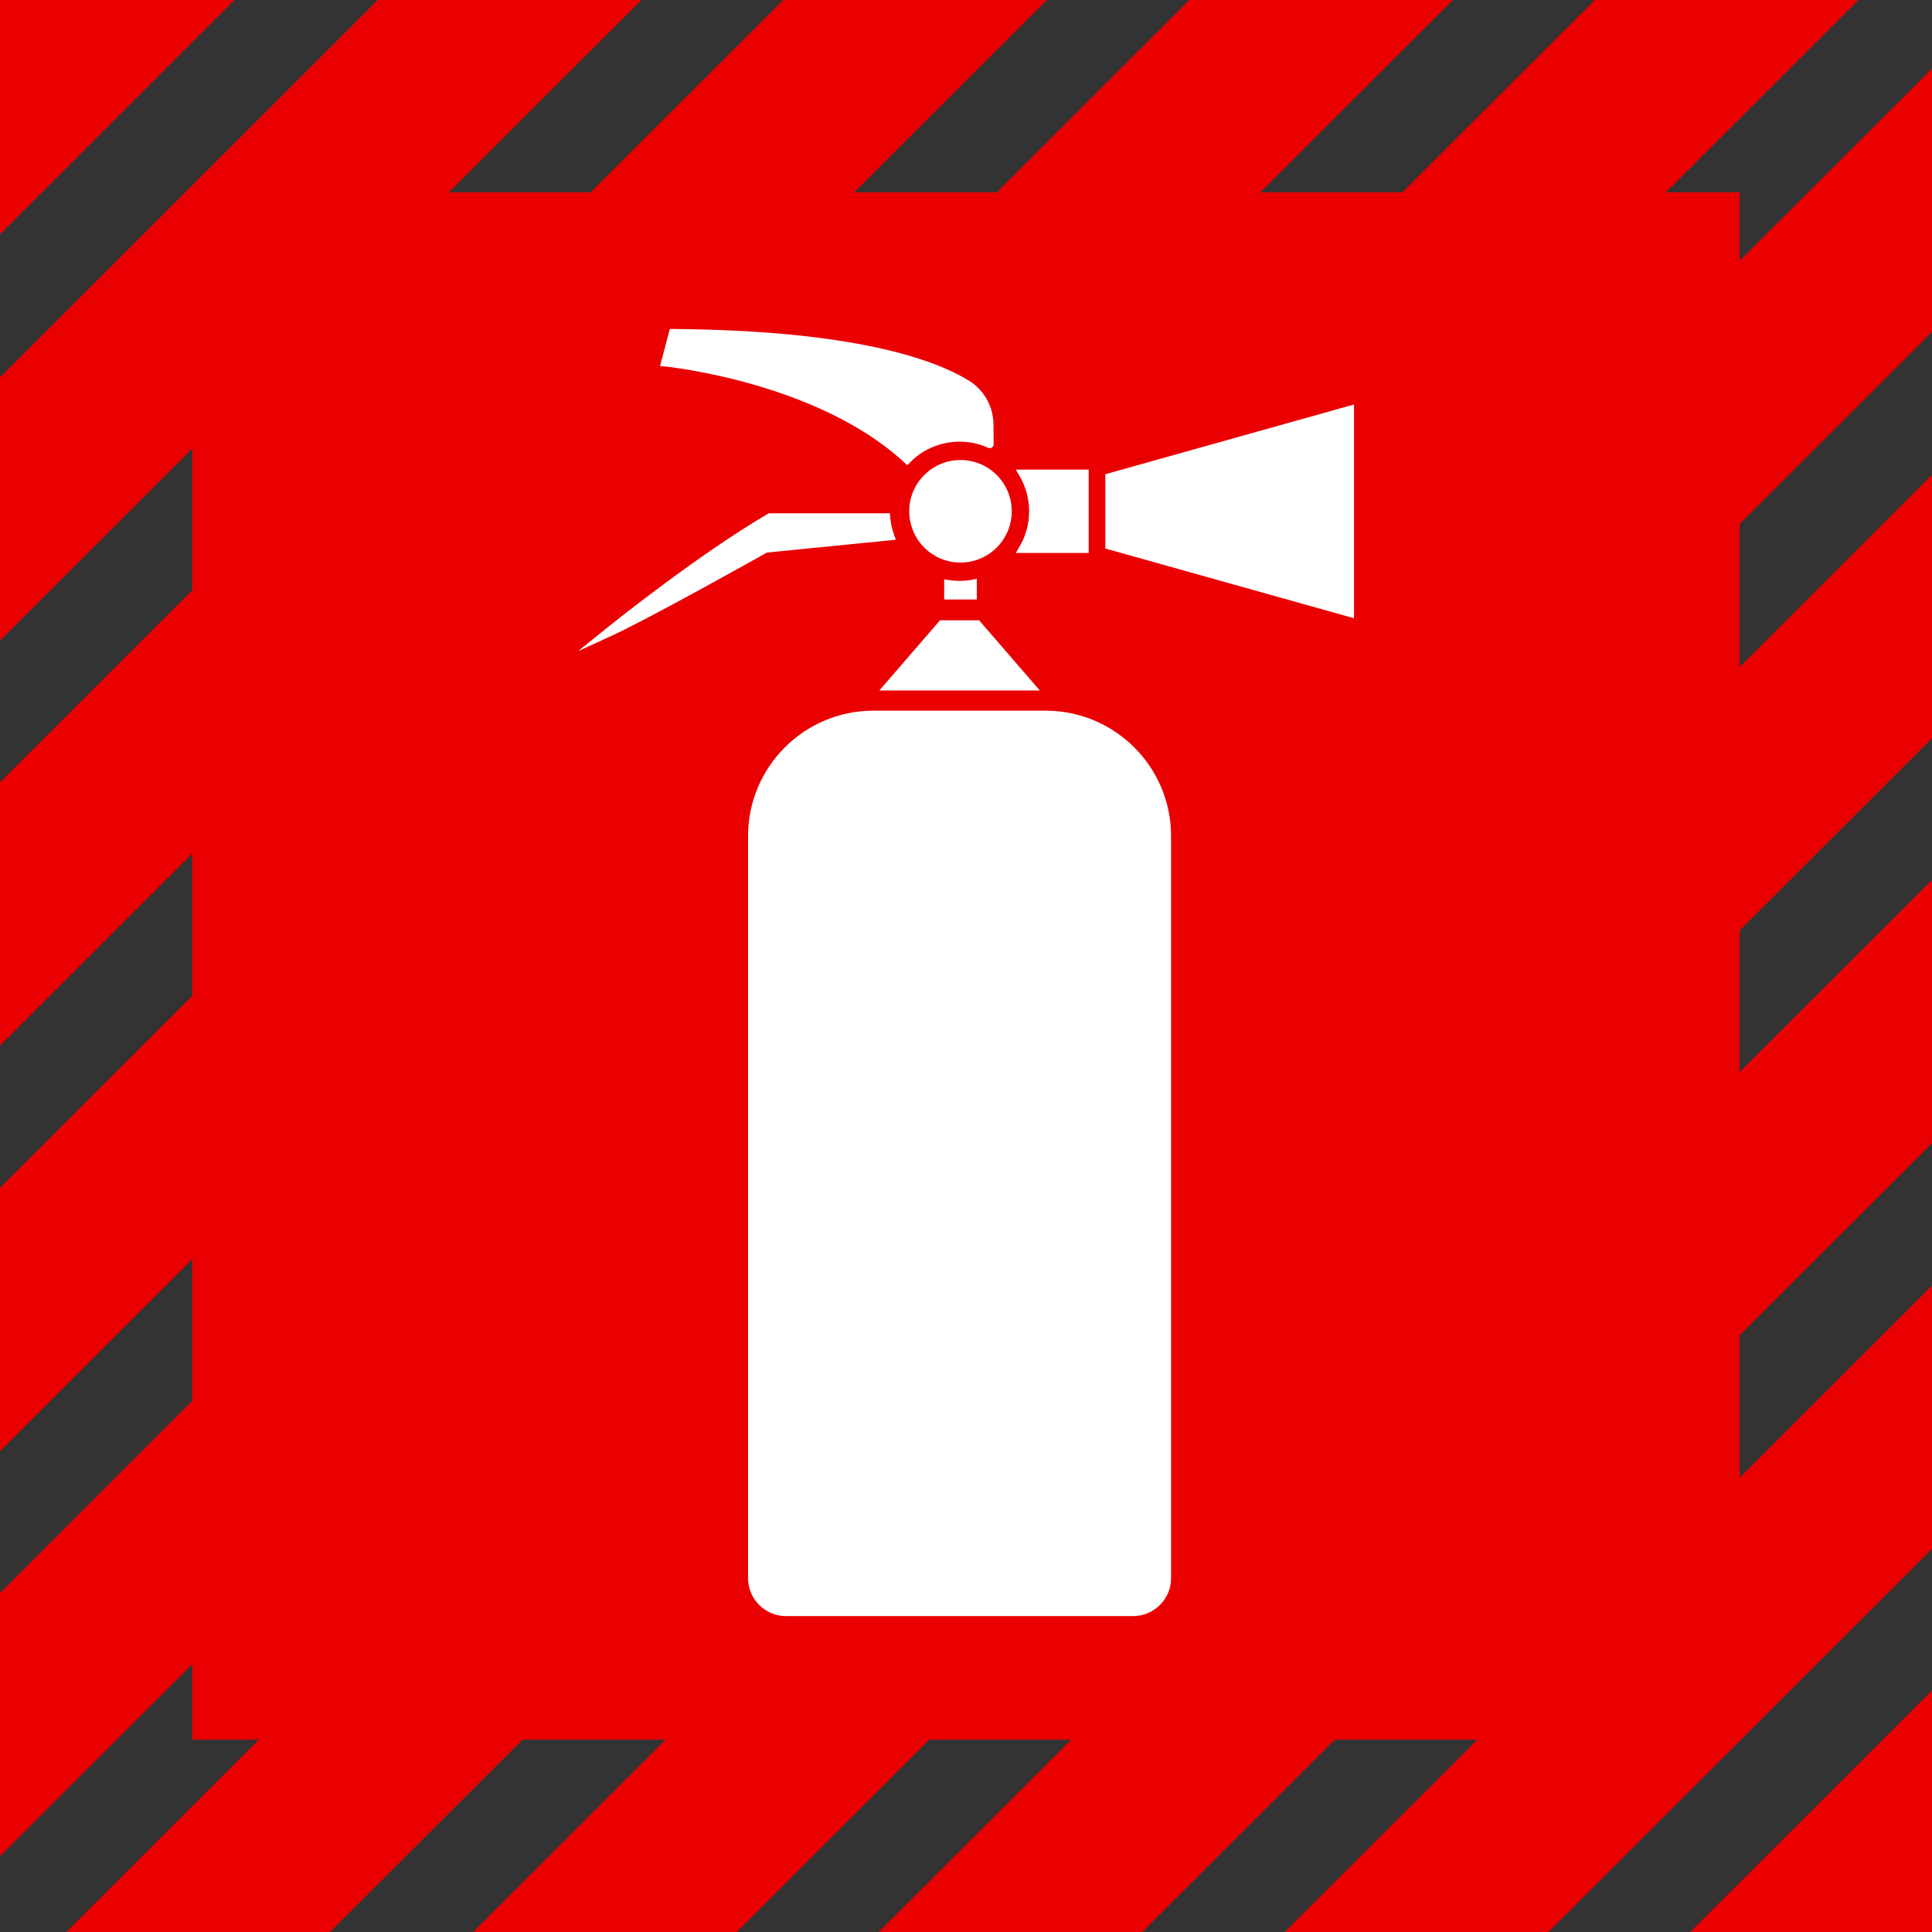
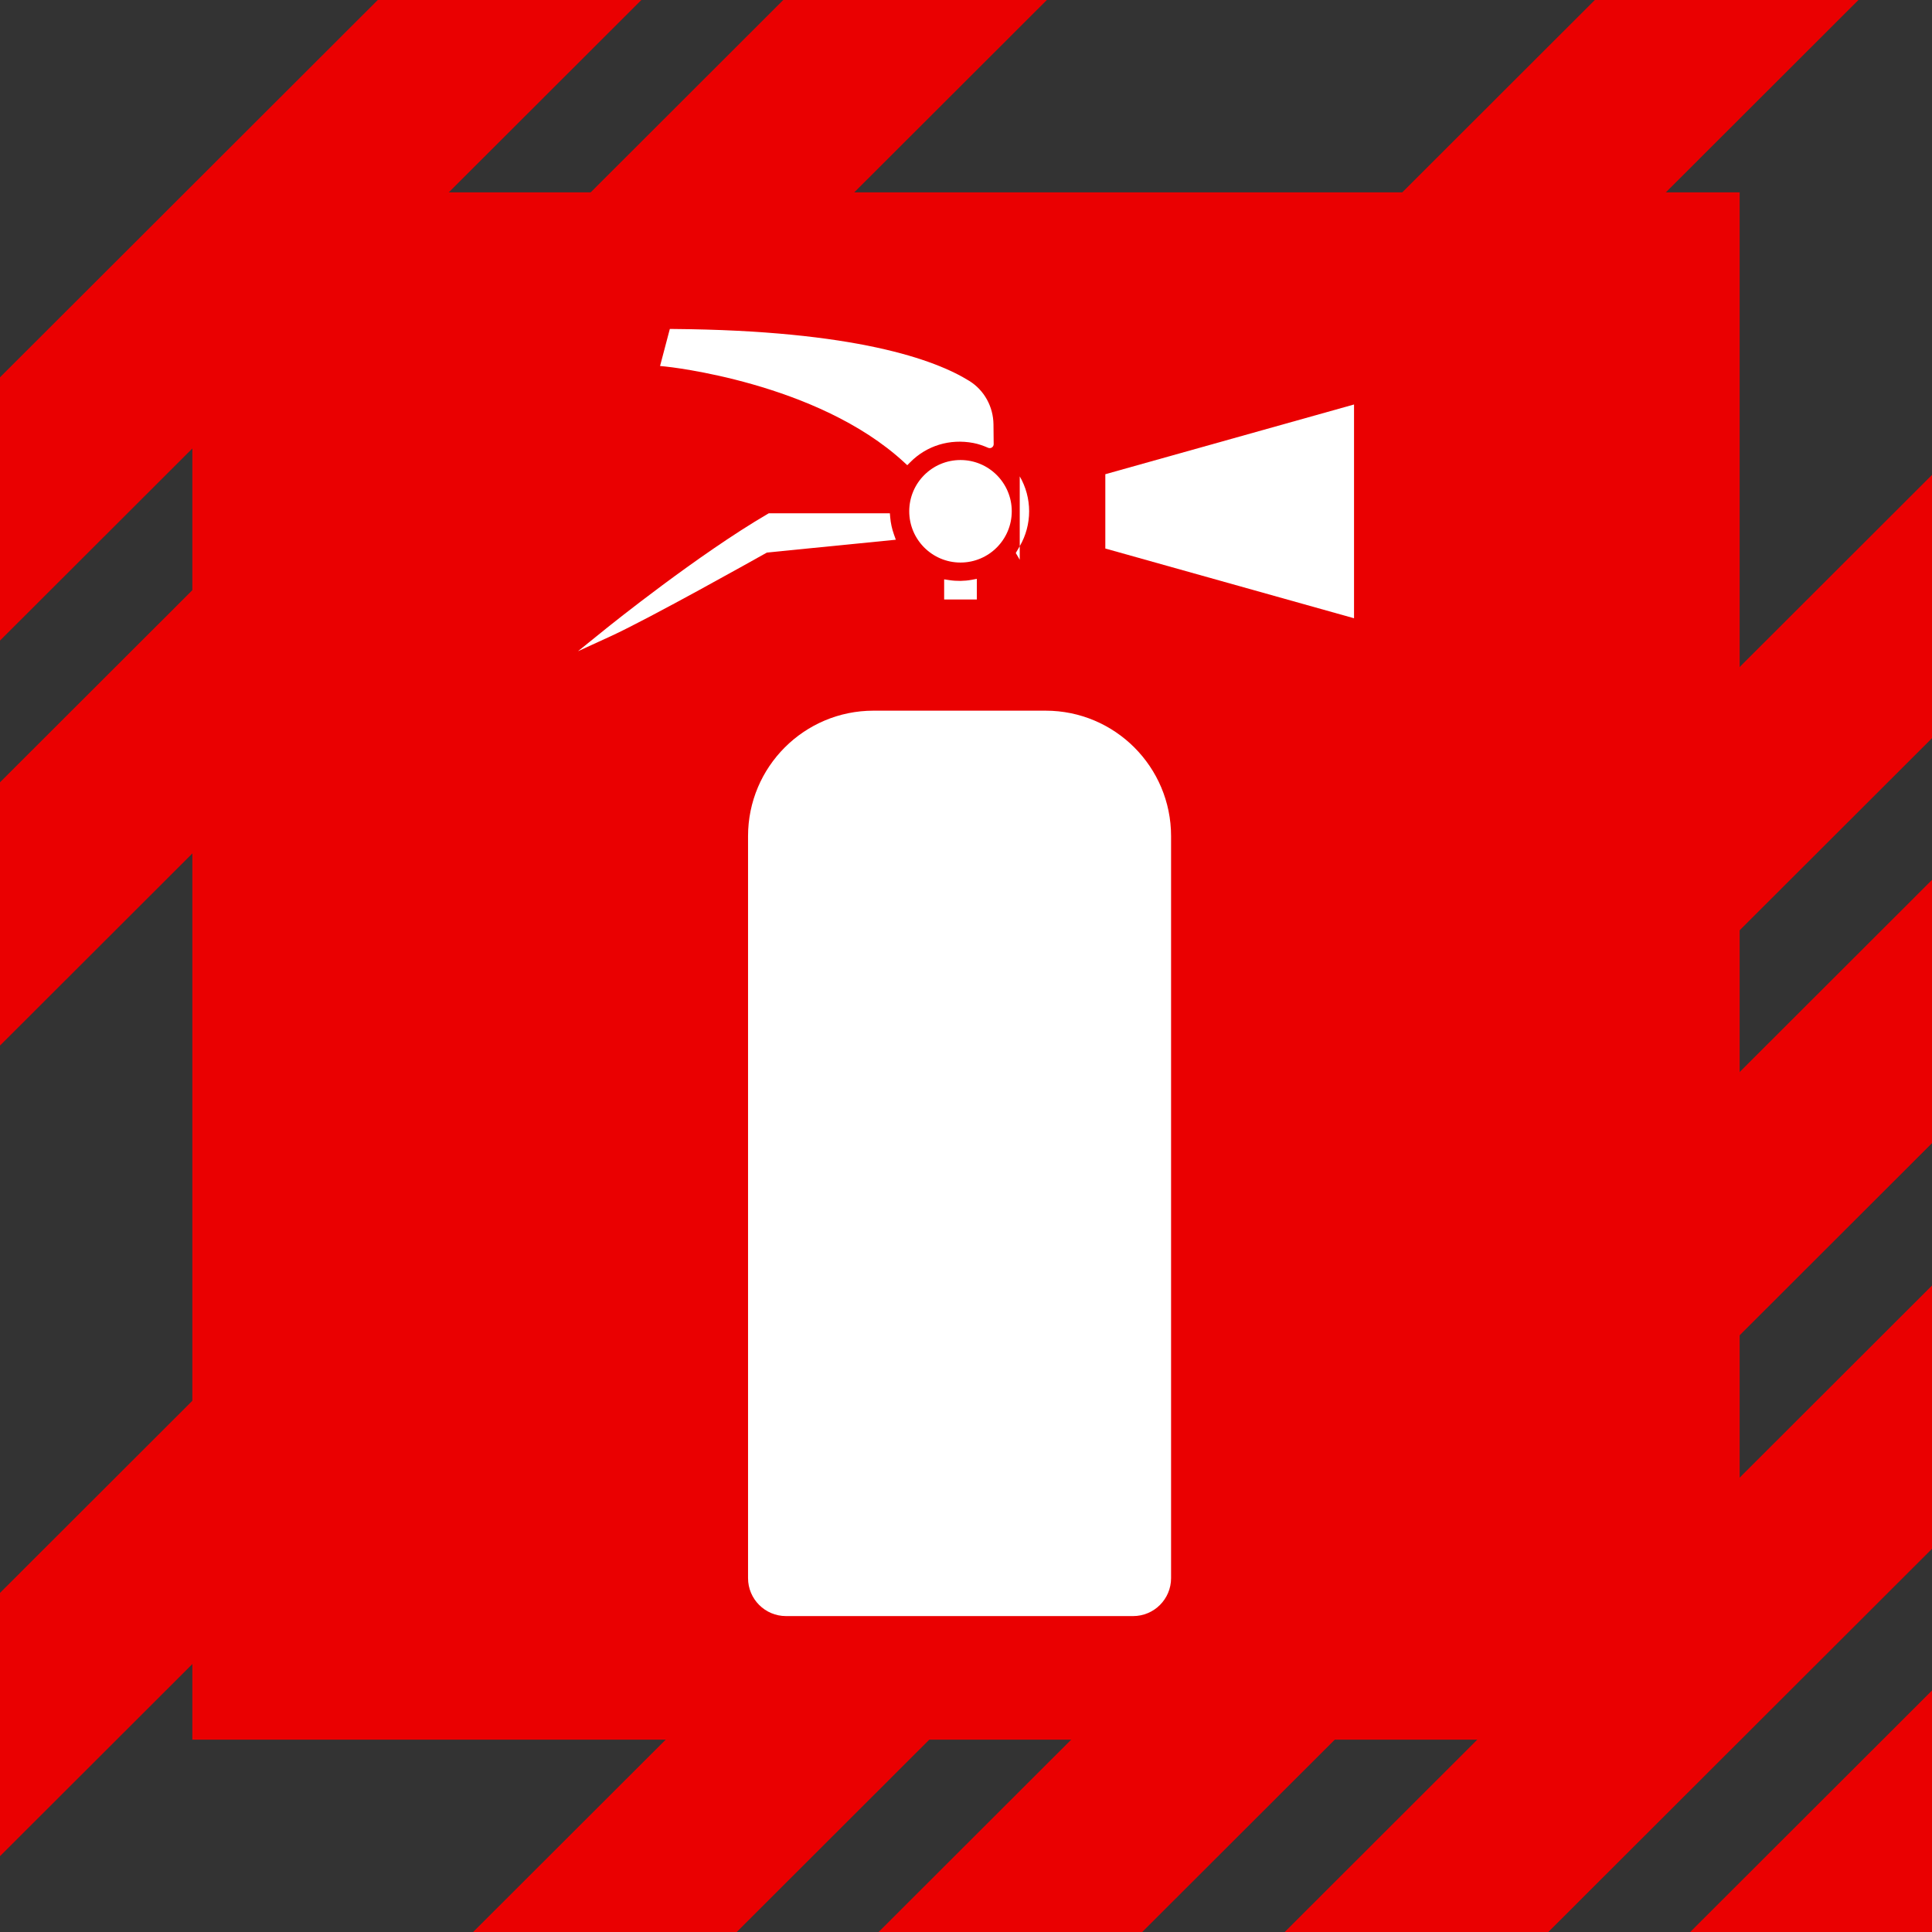
<svg xmlns="http://www.w3.org/2000/svg" id="Layer_1" viewBox="0 0 4383.23 4383.23">
  <rect x="0" y="0" width="4383.23" height="4383.23" fill="#333333" stroke="none" />
  <defs>
    <style>
      .cls-1 {
        fill: #fff;
      }

      .cls-2 {
        fill: #ea0001;
      }
    </style>
  </defs>
  <g>
    <rect class="cls-2" x="436.4" y="436.4" width="3510.44" height="3510.44" />
    <g>
      <polygon class="cls-2" points="3618.3 0 0 3613.87 0 4211.18 4216.34 0 3618.3 0" />
-       <polygon class="cls-2" points="2698.36 0 0 2695.06 0 3292.38 3296.4 0 2698.36 0" />
      <polygon class="cls-2" points="1777 0 0 1774.83 0 2372.14 2375.04 0 1777 0" />
      <polygon class="cls-2" points="857.05 0 0 856 0 1453.31 1455.09 0 857.05 0" />
-       <polygon class="cls-2" points="0 0 0 531.49 532.14 0 0 0" />
      <polygon class="cls-2" points="4383.23 4383.23 4383.23 3835.33 3834.65 4383.23 4383.23 4383.23" />
      <polygon class="cls-2" points="3512.75 4383.23 4383.23 3513.81 4383.23 2916.51 2914.72 4383.23 3512.75 4383.23" />
      <polygon class="cls-2" points="2591.39 4383.23 4383.23 2593.58 4383.23 1996.28 1993.37 4383.23 2591.39 4383.23" />
      <polygon class="cls-2" points="1671.44 4383.23 4383.23 1674.74 4383.23 1077.45 1073.41 4383.23 1671.44 4383.23" />
-       <polygon class="cls-2" points="150.45 4383.23 748.48 4383.23 4383.23 752.92 4383.23 155.64 150.45 4383.23" />
    </g>
  </g>
  <g>
    <path class="cls-1" d="M2372.18,1612.34h-390.37c-157.23,0-284.68,127.46-284.68,284.68v1683.34c0,47.57,38.56,86.13,86.13,86.13h787.48c47.57,0,86.13-38.56,86.13-86.13v-1683.34c0-157.23-127.46-284.68-284.68-284.68Z" />
    <g>
-       <polygon class="cls-1" points="2132.62 1407.35 1994.94 1566.53 2359.05 1566.53 2221.37 1407.35 2132.62 1407.35" />
      <polygon class="cls-1" points="2507.7 1075.88 2507.7 1160.17 2507.7 1244.46 3071.96 1402.66 3071.96 1160.17 3071.96 917.68 2507.7 1075.88" />
      <path class="cls-1" d="M2028.03,1212.21c-4.41-12.46-7.23-25.38-8.35-38.38l-.8-9.35h-274.61l-2.39,1.39c-157.92,92.15-358.46,253.44-366.92,260.26l-63.69,51.35,74.37-34.09c87.39-40.06,330.44-176.37,354.31-189.78l292.44-29.11-4.37-12.3Z" />
      <path class="cls-1" d="M2051.14,1048.76l7.24,6.68,6.95-6.99c36.97-37.22,89.36-53.63,143.09-43.38,11.53,2.2,22.66,6.18,33.42,10.87h0c5.97,2.6,12.63-1.82,12.56-8.33l-.46-44.79c-.41-40.05-20.83-77.47-54.85-98.61-77.28-48.04-258.55-114.53-671.48-117.84l-7.94-.07-22.18,84.06,11.98,1.16c3.42.33,344.16,35.11,541.67,217.24Z" />
-       <path class="cls-1" d="M2313.53,1080.75c13.94,23.93,21.32,51.33,21.32,79.23s-7.37,55.3-21.32,79.23l-8.96,15.38h165.39v-189.22h-165.39l8.96,15.38Z" />
+       <path class="cls-1" d="M2313.53,1080.75c13.94,23.93,21.32,51.33,21.32,79.23s-7.37,55.3-21.32,79.23l-8.96,15.38h165.39h-165.39l8.96,15.38Z" />
      <path class="cls-1" d="M2153.81,1316.18l-11.76-1.78v45.64h74.15v-46.76l-12.09,2.23c-15.86,2.94-33.6,3.21-50.31.66Z" />
      <circle class="cls-1" cx="2179.13" cy="1159.98" r="116.29" />
    </g>
  </g>
</svg>